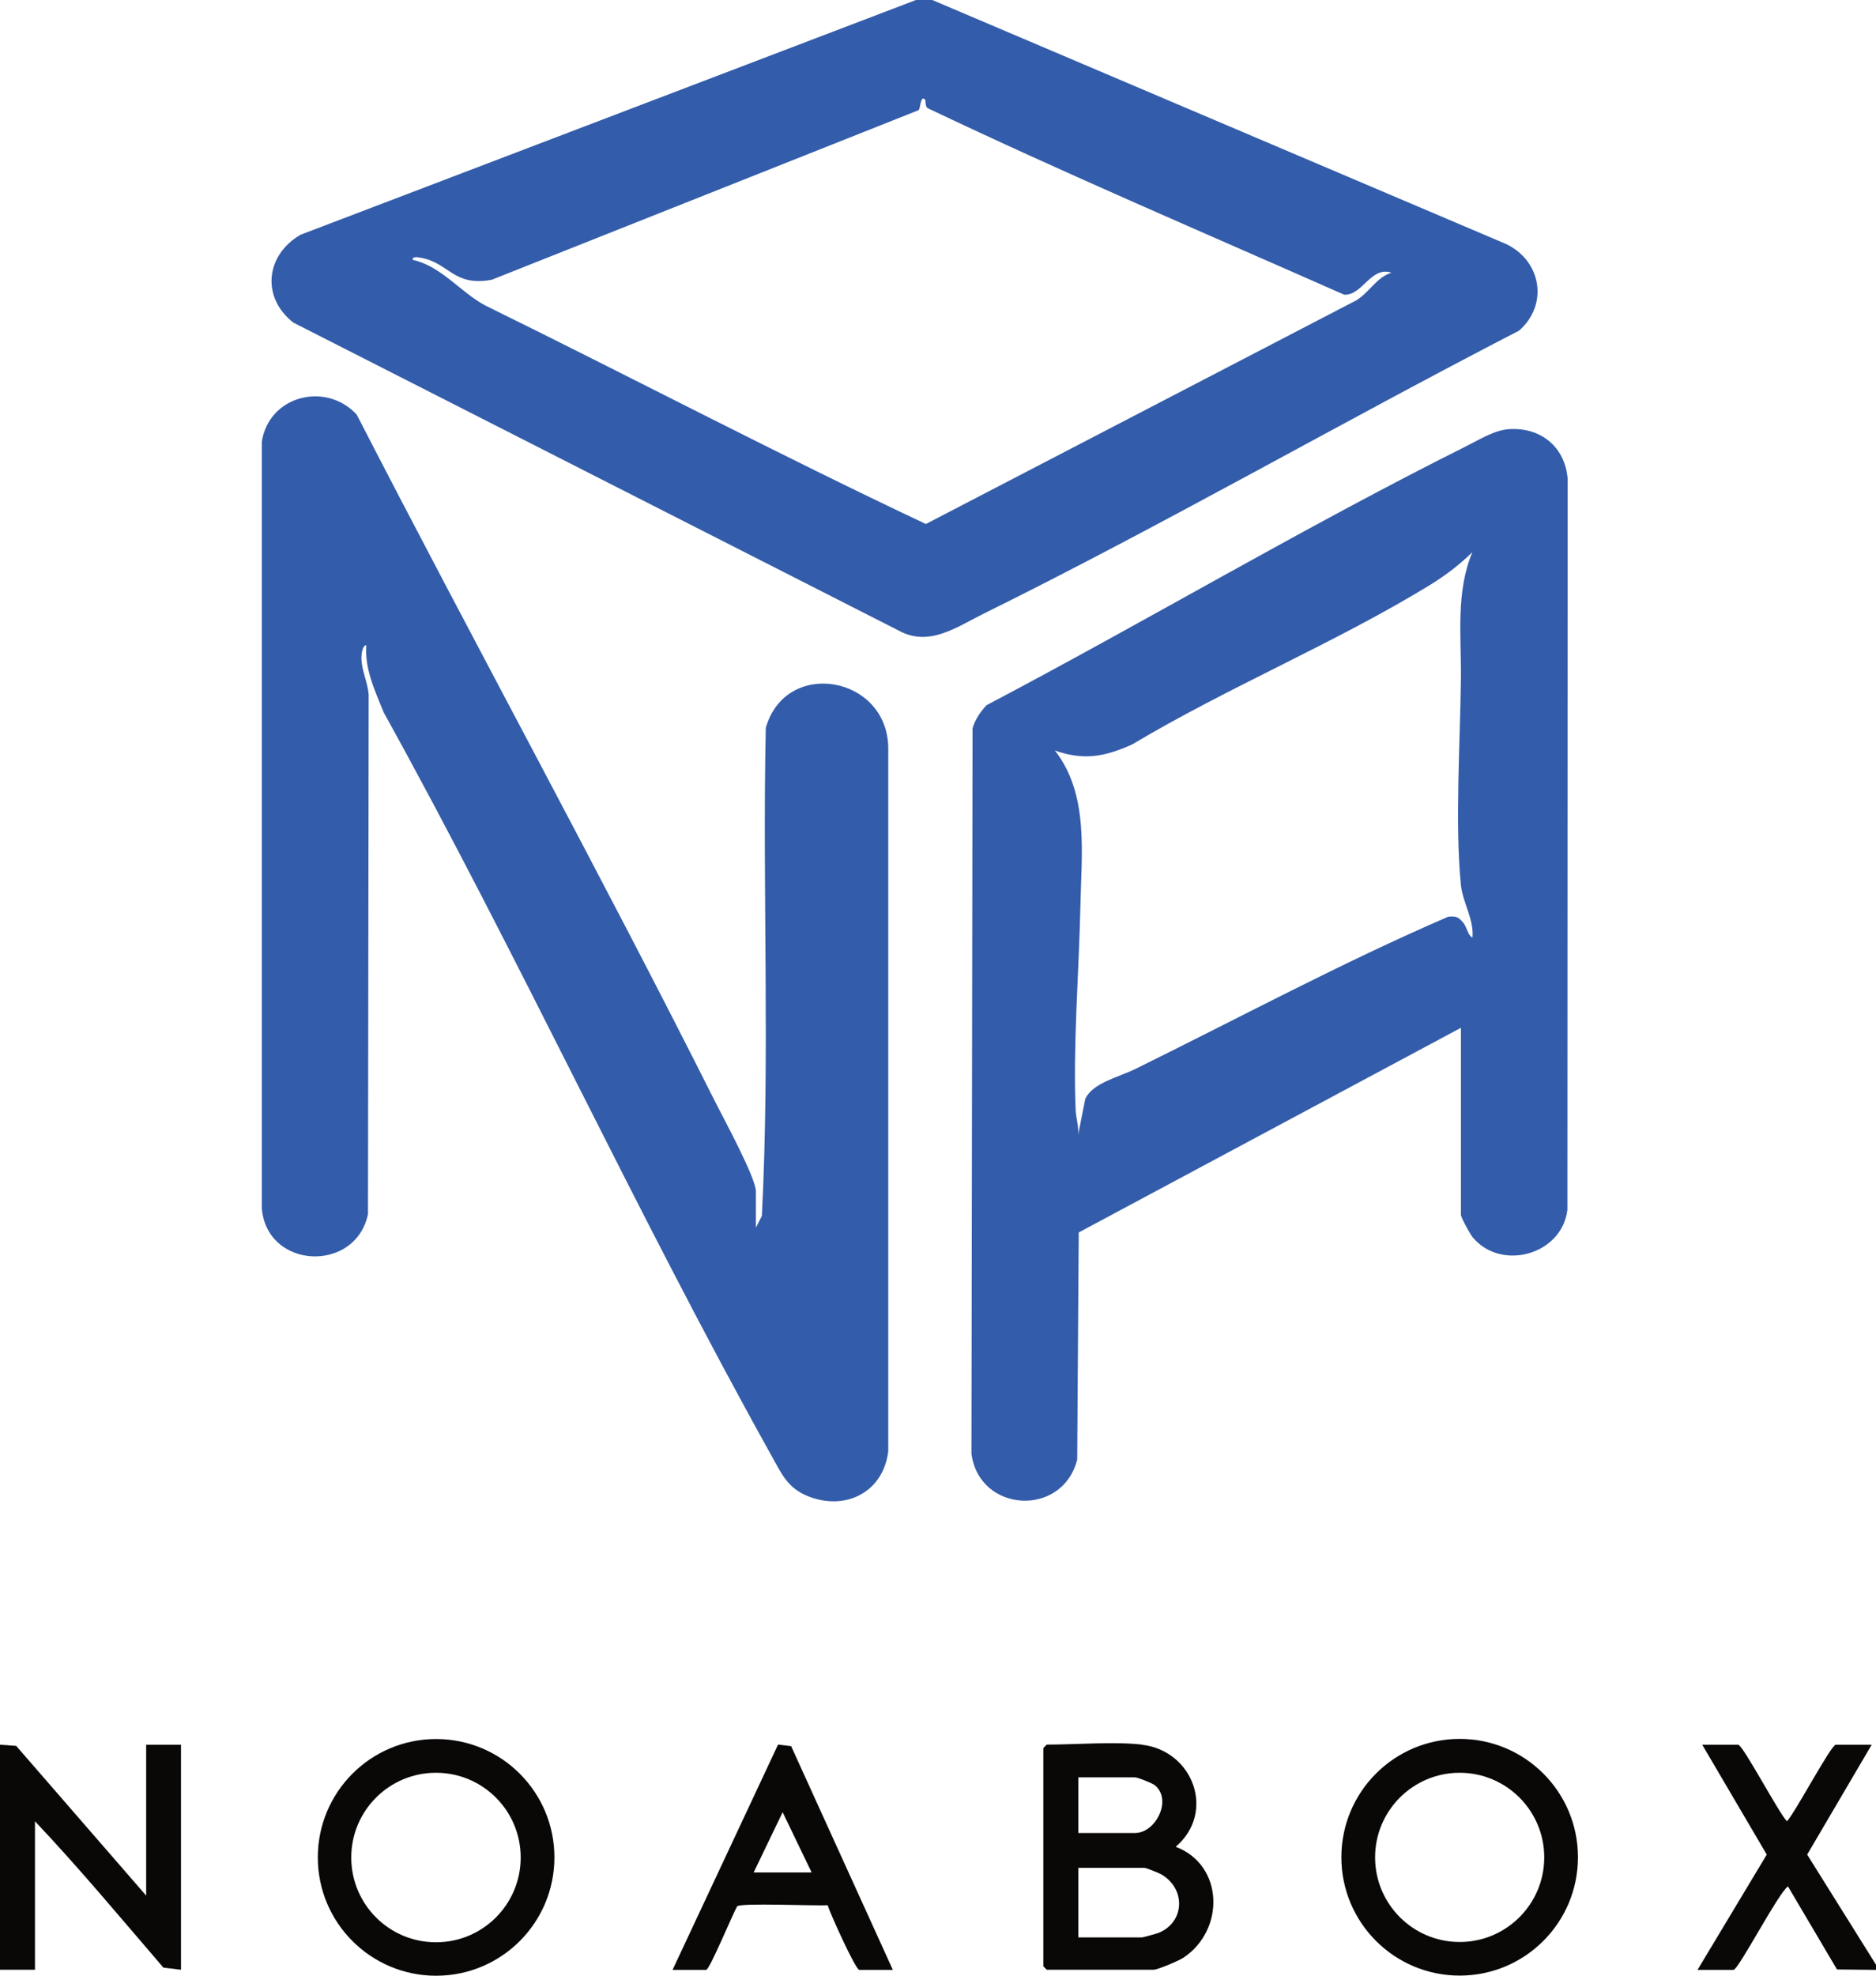
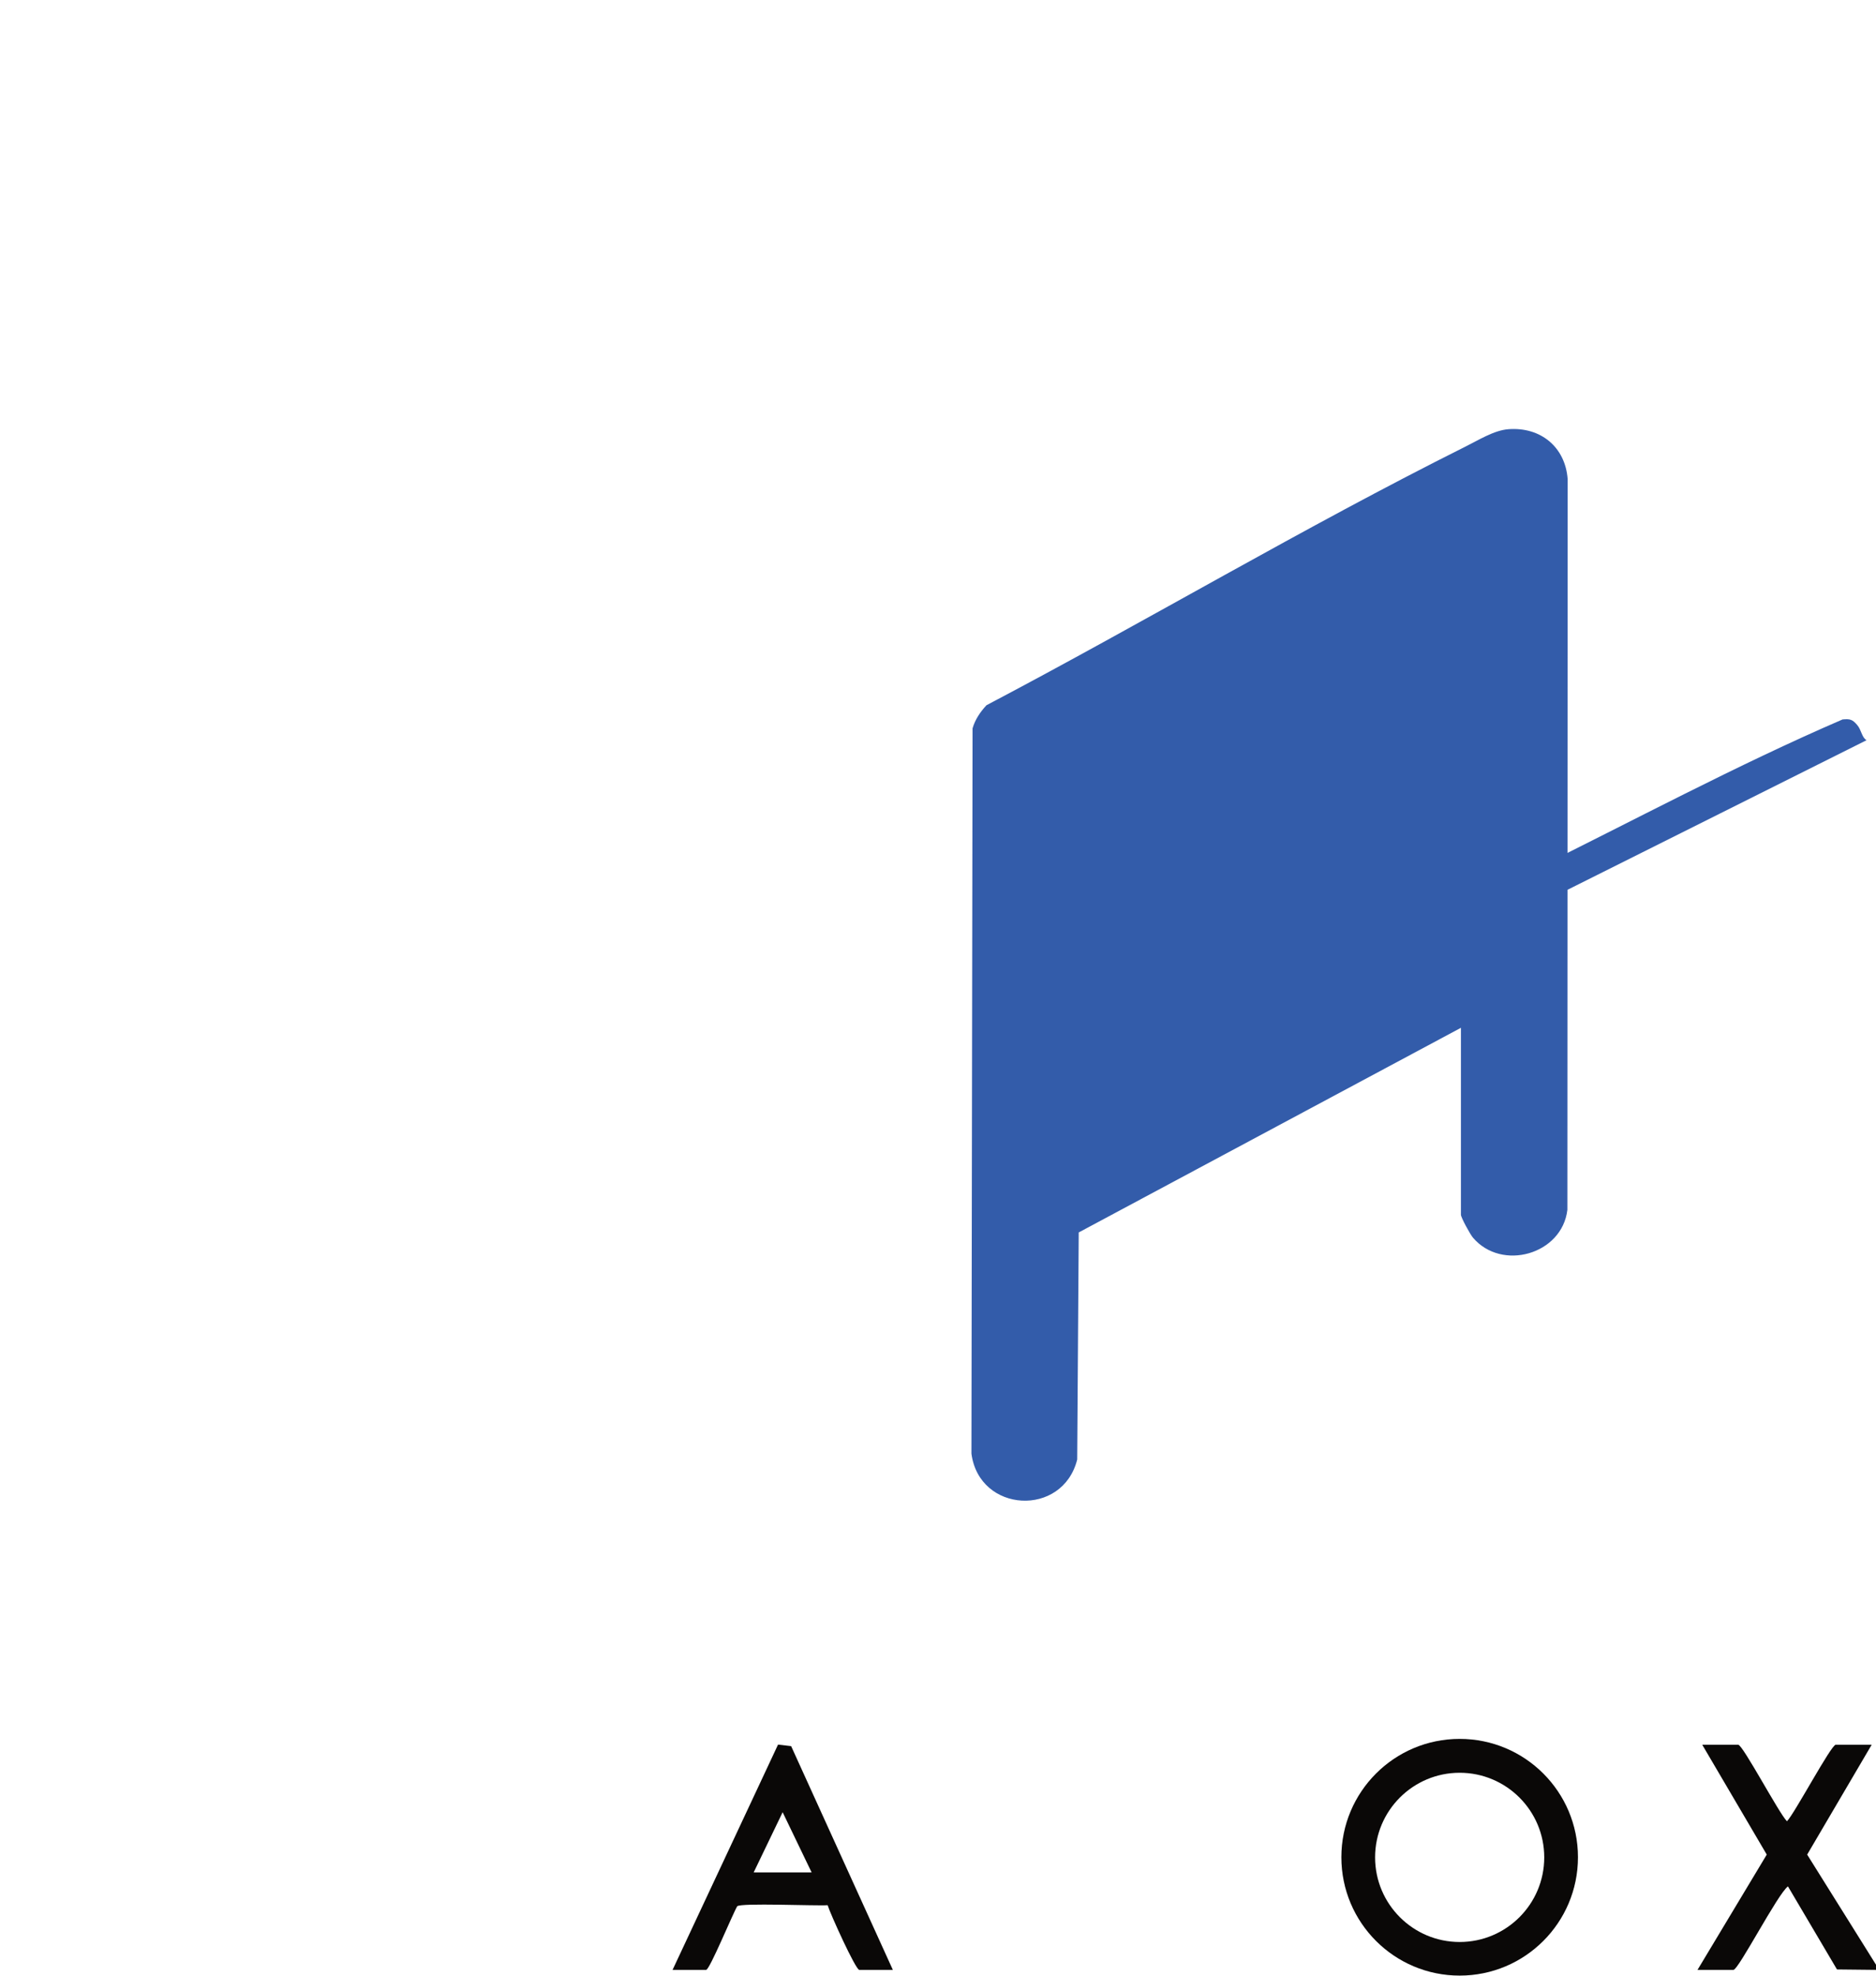
<svg xmlns="http://www.w3.org/2000/svg" id="_レイヤー_1" data-name="レイヤー 1" viewBox="0 0 134.64 141.73">
  <defs>
    <style>
      .cls-1 {
        fill: #335caa;
      }

      .cls-2 {
        fill: #0a0807;
      }
    </style>
  </defs>
  <path class="cls-2" d="M134.64,141.31l-2.8-.03-3.52-5.96c-.74.55-3.55,5.99-3.91,5.99h-2.58l4.97-8.27-4.63-7.88h2.58c.33,0,2.92,4.91,3.5,5.49.56-.58,3.17-5.49,3.5-5.49h2.58l-4.63,7.88,4.96,7.93v.33Z" />
-   <path class="cls-2" d="M81.97,125.16c3.68.44,5.3,4.85,2.41,7.32,3.46,1.31,3.55,5.97.55,7.96-.32.21-1.84.86-2.14.86h-7.66s-.25-.23-.25-.25v-15.65s.23-.25.25-.25c2.06,0,4.88-.23,6.82,0ZM77.39,131.49h4.08c1.47,0,2.68-2.37,1.42-3.42-.19-.16-1.25-.57-1.42-.57h-4.08v3.99ZM77.39,138.98h4.58c.06,0,1.04-.27,1.17-.32,1.91-.77,1.98-3.19.19-4.21-.18-.1-1.07-.46-1.2-.46h-4.74v4.99Z" />
  <path class="cls-2" d="M113.25,133.23c0,4.69-3.8,8.49-8.49,8.49s-8.49-3.8-8.49-8.49,3.8-8.49,8.49-8.49,8.49,3.8,8.49,8.49ZM110.83,133.24c0-3.35-2.72-6.07-6.07-6.07s-6.07,2.72-6.07,6.07,2.72,6.07,6.07,6.07,6.07-2.72,6.07-6.07Z" />
-   <path class="cls-2" d="M39.79,133.24c0,4.69-3.8,8.49-8.49,8.49s-8.49-3.8-8.49-8.49,3.8-8.49,8.49-8.49,8.49,3.8,8.49,8.49ZM37.37,133.25c0-3.36-2.72-6.08-6.08-6.08s-6.08,2.72-6.08,6.08,2.72,6.08,6.08,6.08,6.08-2.72,6.08-6.08Z" />
-   <path class="cls-2" d="M10.49,135.98v-10.82h2.5v16.14l-1.26-.15c-3.04-3.53-6.03-7.13-9.22-10.5v10.65H0v-16.14l1.16.08,9.32,10.73Z" />
  <path class="cls-2" d="M48.27,141.31l7.57-16.16.94.11,7.3,16.05h-2.41c-.26,0-2.1-4.06-2.27-4.64-.83.06-6.29-.18-6.49.08-.33.55-1.98,4.56-2.23,4.56h-2.41ZM58.25,134.32l-2.08-4.32-2.08,4.32h4.16Z" />
-   <path class="cls-1" d="M54.26,88.05l.42-.83c.59-11.62.03-23.35.28-35,1.43-5.04,8.75-3.75,8.79,1.45v50.44c-.35,2.87-2.95,4.25-5.61,3.28-1.6-.58-2.03-1.64-2.8-3.02-9.74-17.47-18.1-35.76-27.8-53.26-.62-1.54-1.38-3.12-1.25-4.83-.3.02-.35.69-.35.91,0,.92.46,1.75.52,2.66l-.05,37.25c-.9,4.25-7.29,3.96-7.62-.45V31.71c.48-3.32,4.59-4.37,6.81-1.97,8.48,16.48,17.42,32.76,25.74,49.32.59,1.17,2.91,5.43,2.91,6.41v2.58Z" />
-   <path class="cls-1" d="M104.85,73.73l-27.43,14.68-.11,16.29c-1.04,4.16-7.03,3.84-7.59-.42l.08-52.03c.18-.63.56-1.19,1-1.66,11.48-6.04,22.76-12.75,34.37-18.55.93-.46,2.05-1.17,3.08-1.25,2.31-.18,4.09,1.27,4.26,3.58l-.02,52.42c-.38,3.2-4.71,4.43-6.78,1.99-.19-.22-.86-1.44-.86-1.64v-13.4ZM105.68,67.24c.11-1.3-.7-2.49-.83-3.75-.44-4.37-.05-10.32,0-14.8.03-3.05-.38-6.21.82-9.08-.94.92-1.93,1.67-3.05,2.36-6.76,4.14-14.52,7.34-21.36,11.43-1.96.88-3.46,1.17-5.55.44,2.46,3.15,1.9,7.4,1.83,11.15-.1,4.65-.54,10.06-.34,14.66.03.59.23,1.14.18,1.74l.51-2.56c.51-1.14,2.45-1.59,3.54-2.12,7.48-3.68,14.86-7.65,22.51-10.95.55-.05.71,0,1.06.41.29.34.32.88.66,1.08Z" />
-   <path class="cls-1" d="M66.91,0l41.17,17.5c2.53,1.19,3.09,4.34.94,6.22-12.85,6.63-25.47,13.9-38.44,20.31-1.92.95-3.89,2.39-6.05,1.22L21.05,23.14c-2.33-1.83-1.97-4.86.52-6.3L65.74,0h1.17ZM66.4,7.16c-.36-.41-.33.72-.49.75l-30.62,12.16c-2.77.51-3.07-1.24-5.1-1.58-.17-.03-.61-.13-.57.15,2.03.45,3.38,2.27,5.16,3.25,10.57,5.19,21.04,10.69,31.67,15.7l30.9-16.05c.94-.58,1.42-1.62,2.51-1.98-1.47-.49-2.09,1.66-3.39,1.58-9.97-4.41-20.08-8.71-29.91-13.39-.16-.12-.13-.55-.16-.59Z" />
+   <path class="cls-1" d="M104.85,73.73l-27.43,14.68-.11,16.29c-1.04,4.16-7.03,3.84-7.59-.42l.08-52.03c.18-.63.56-1.19,1-1.66,11.48-6.04,22.76-12.75,34.37-18.55.93-.46,2.05-1.17,3.08-1.25,2.31-.18,4.09,1.27,4.26,3.58l-.02,52.42c-.38,3.2-4.71,4.43-6.78,1.99-.19-.22-.86-1.44-.86-1.64v-13.4ZM105.68,67.24l.51-2.56c.51-1.14,2.45-1.59,3.54-2.12,7.48-3.68,14.86-7.65,22.51-10.95.55-.05.71,0,1.06.41.29.34.32.88.66,1.08Z" />
</svg>